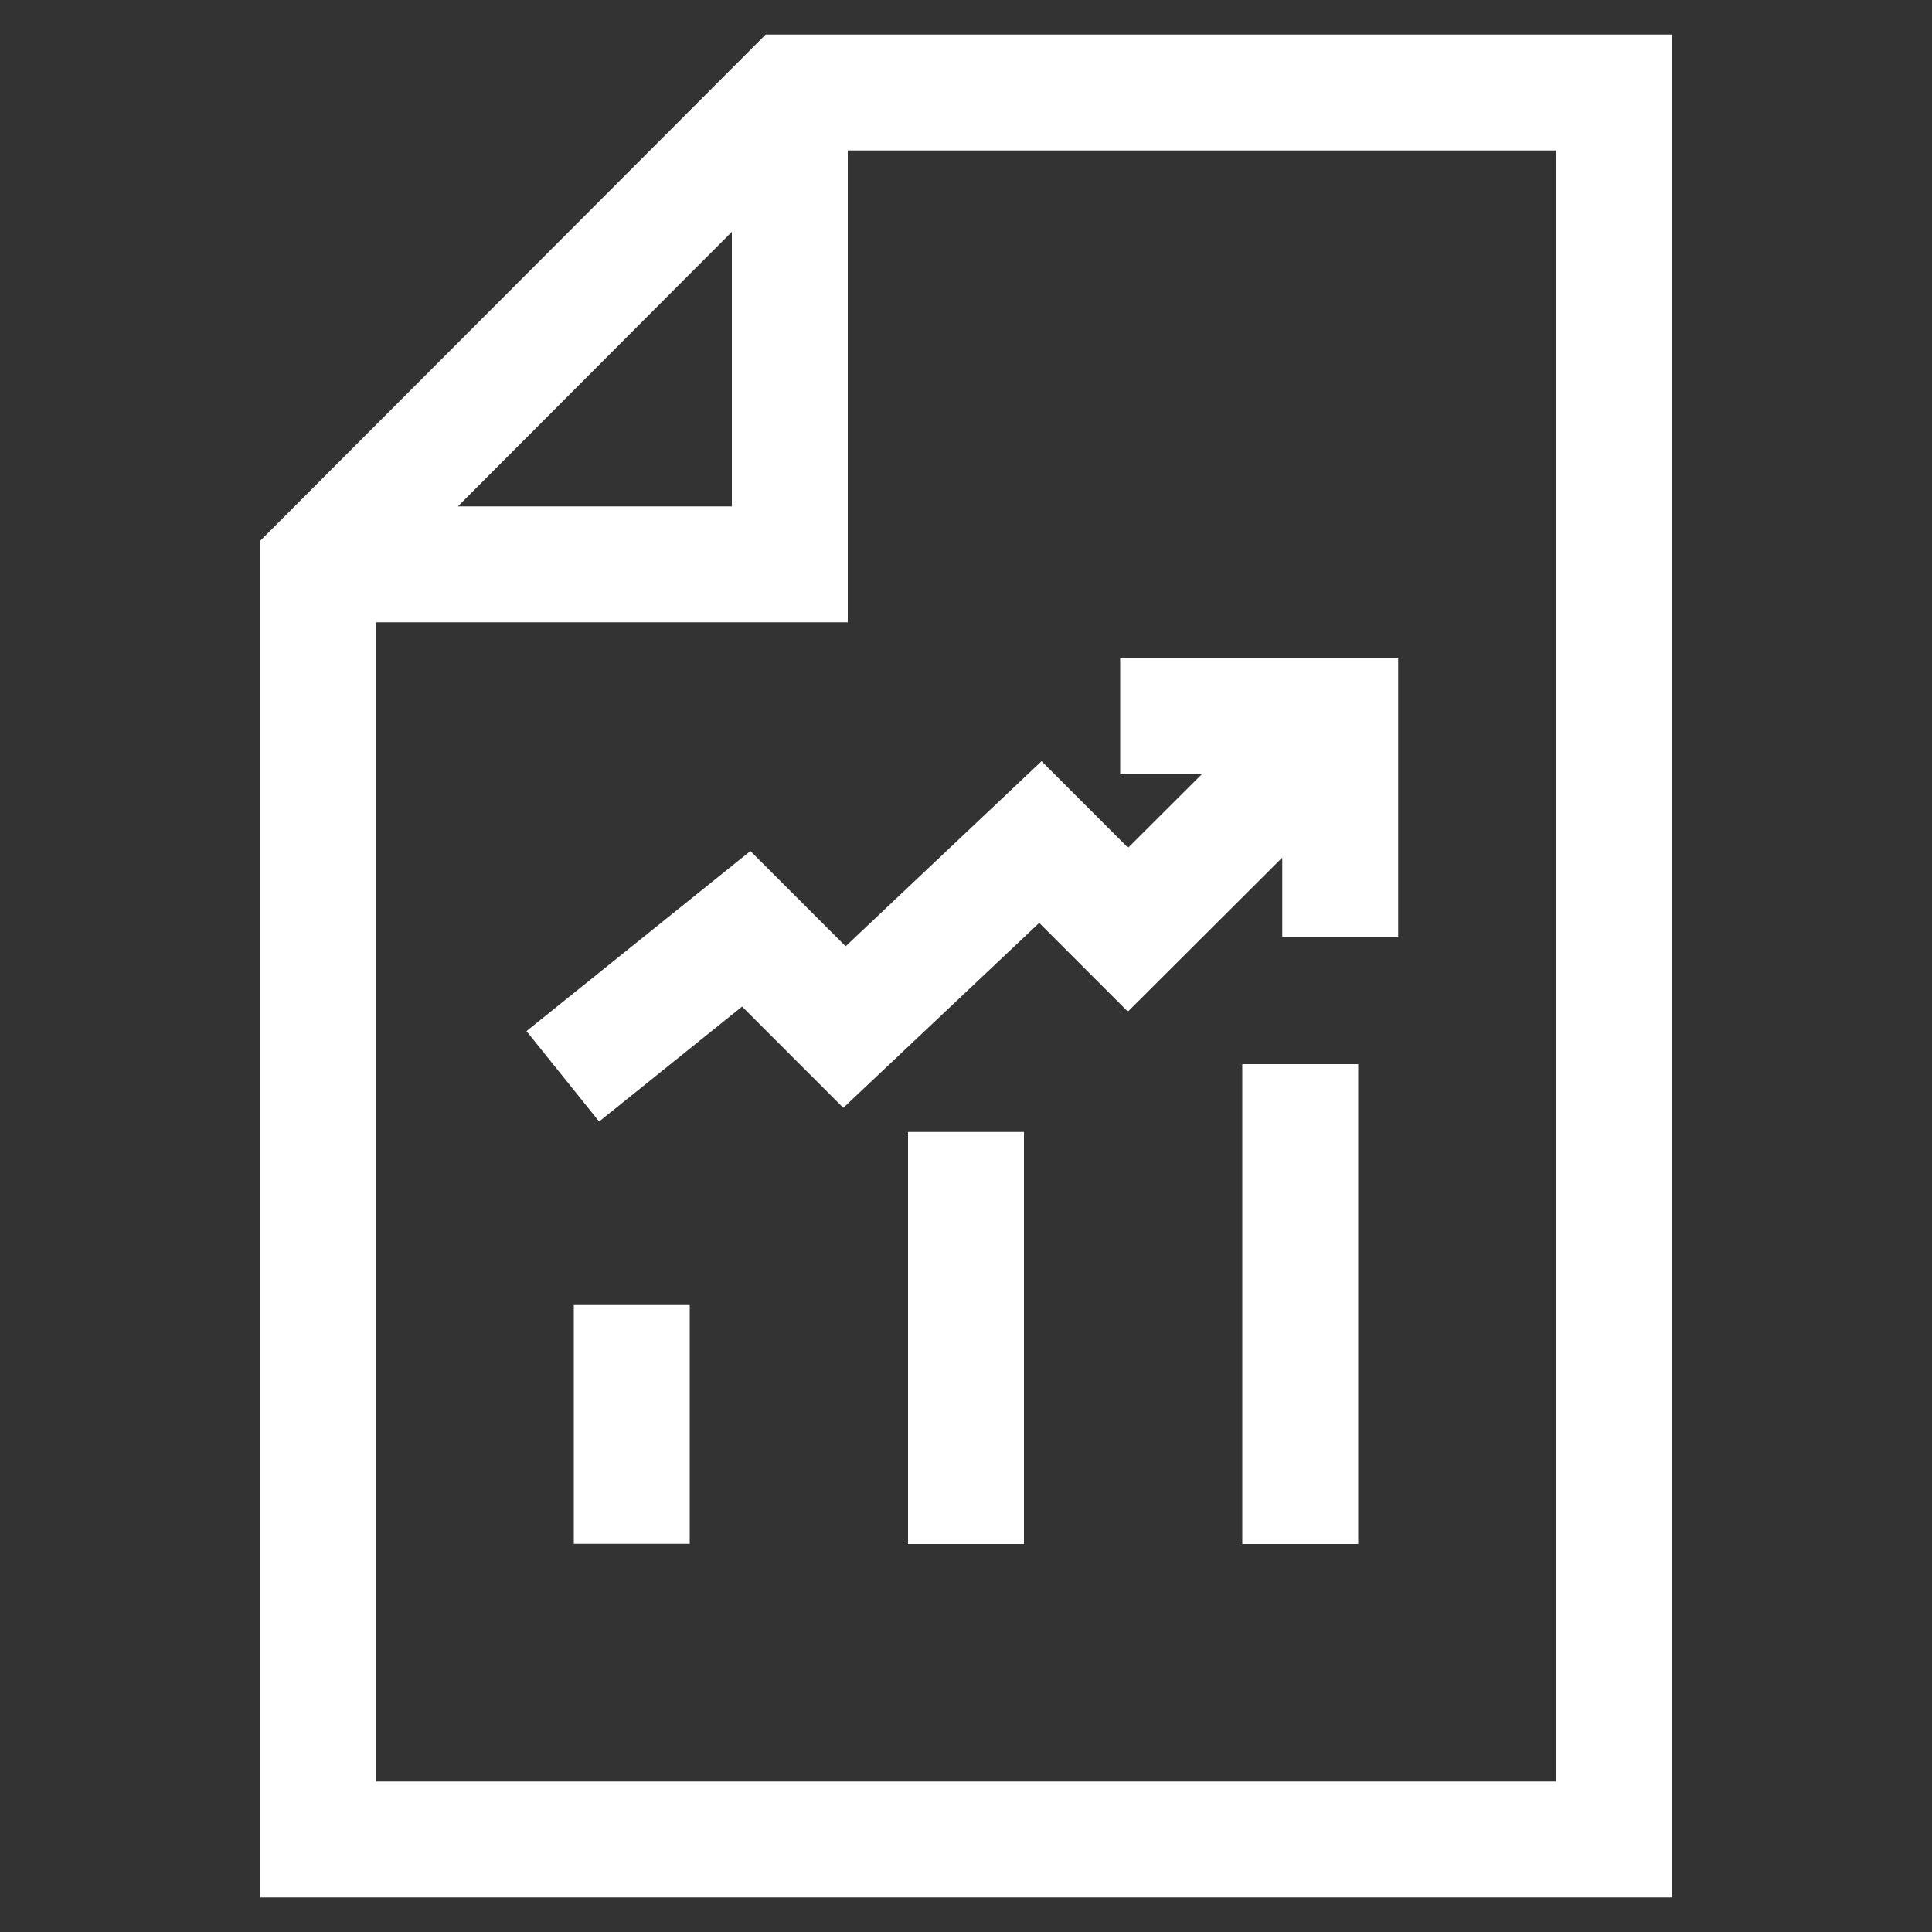
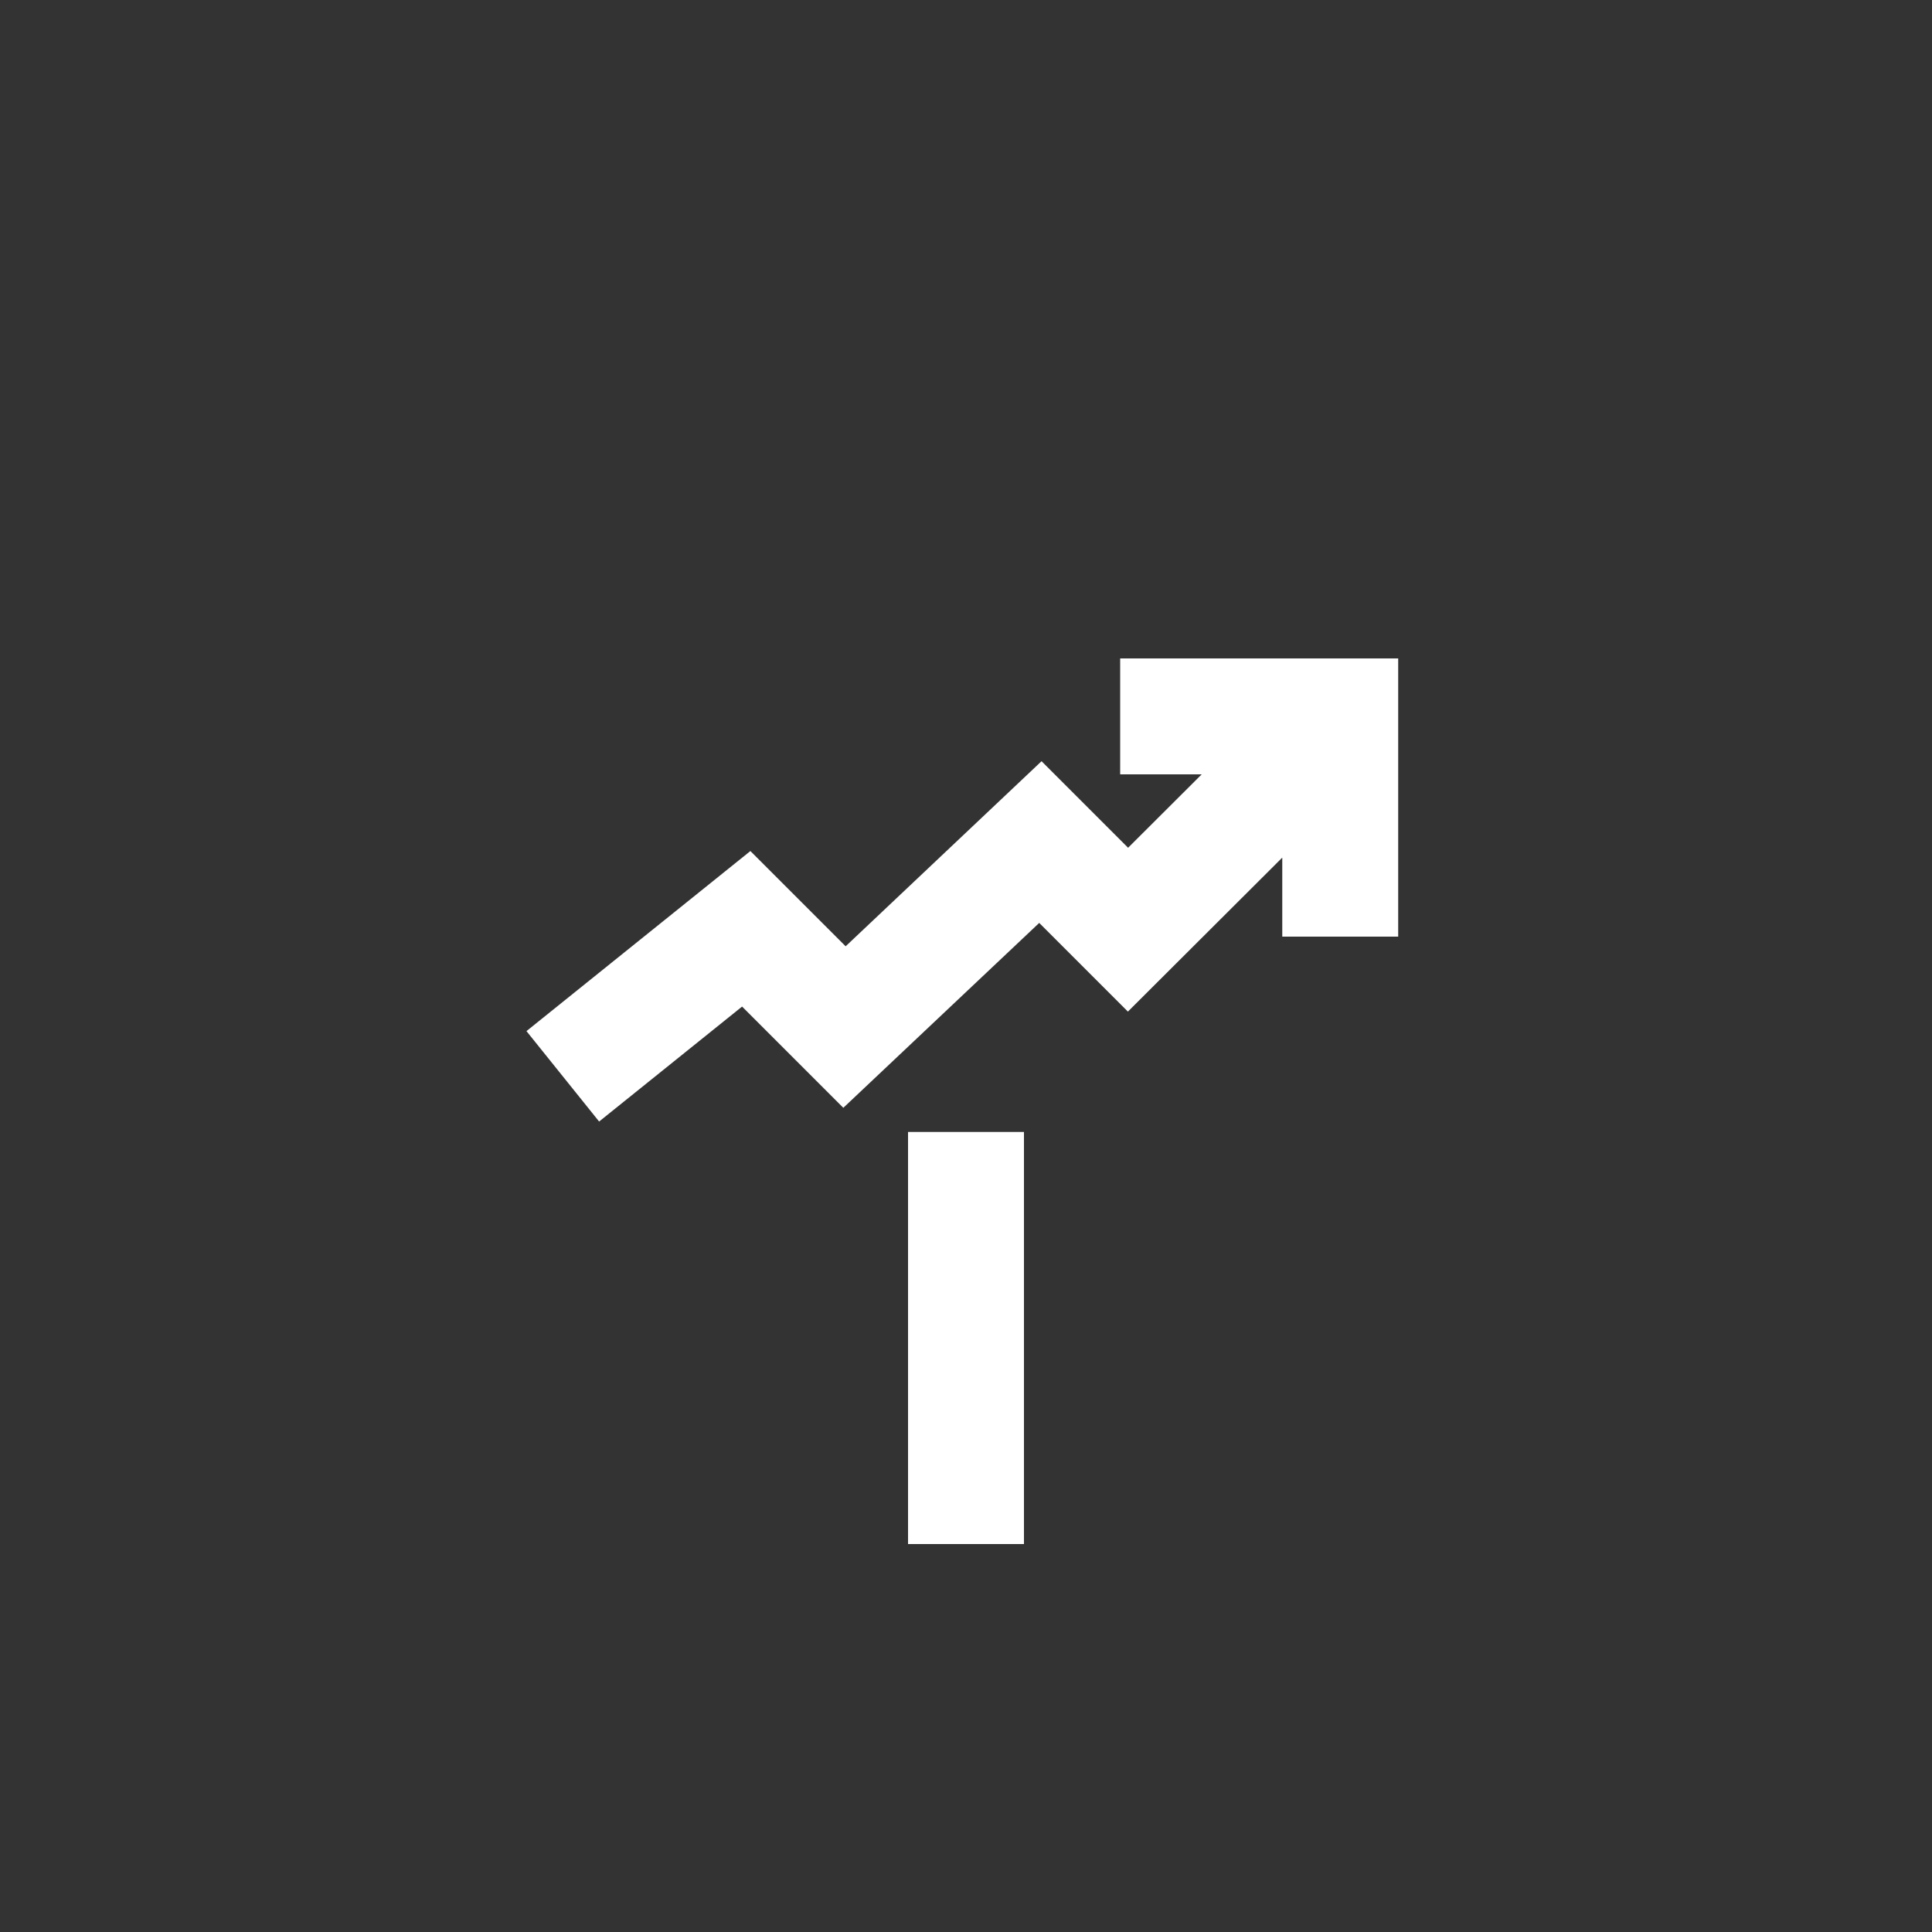
<svg xmlns="http://www.w3.org/2000/svg" height="300px" width="300px" fill="#ffffff" data-name="Layer 1" viewBox="0 0 100 100" x="0px" y="0px">
  <rect x="0" y="0" width="100" height="100" fill="#333333" stroke="none" />
  <title>02</title>
-   <path d="M86.54,1.79H39.63L13.46,28V98.21H86.54ZM37.88,12V26.21H23.7ZM80.54,92.21H19.46v-60H43.88V7.79H80.54Z" />
-   <rect x="29.7" y="67.55" width="6" height="12.36" />
  <rect x="47" y="58.59" width="6" height="21.33" />
-   <rect x="64.3" y="55.08" width="6" height="24.84" />
  <polygon points="58.39 43.88 53.91 39.4 43.77 48.98 38.84 44.05 27.25 53.37 31.01 58.05 38.41 52.1 43.65 57.34 53.79 47.77 58.38 52.36 66.37 44.39 66.37 48.48 72.37 48.48 72.37 34.08 57.98 34.08 57.98 40.08 62.2 40.08 58.39 43.88" />
</svg>